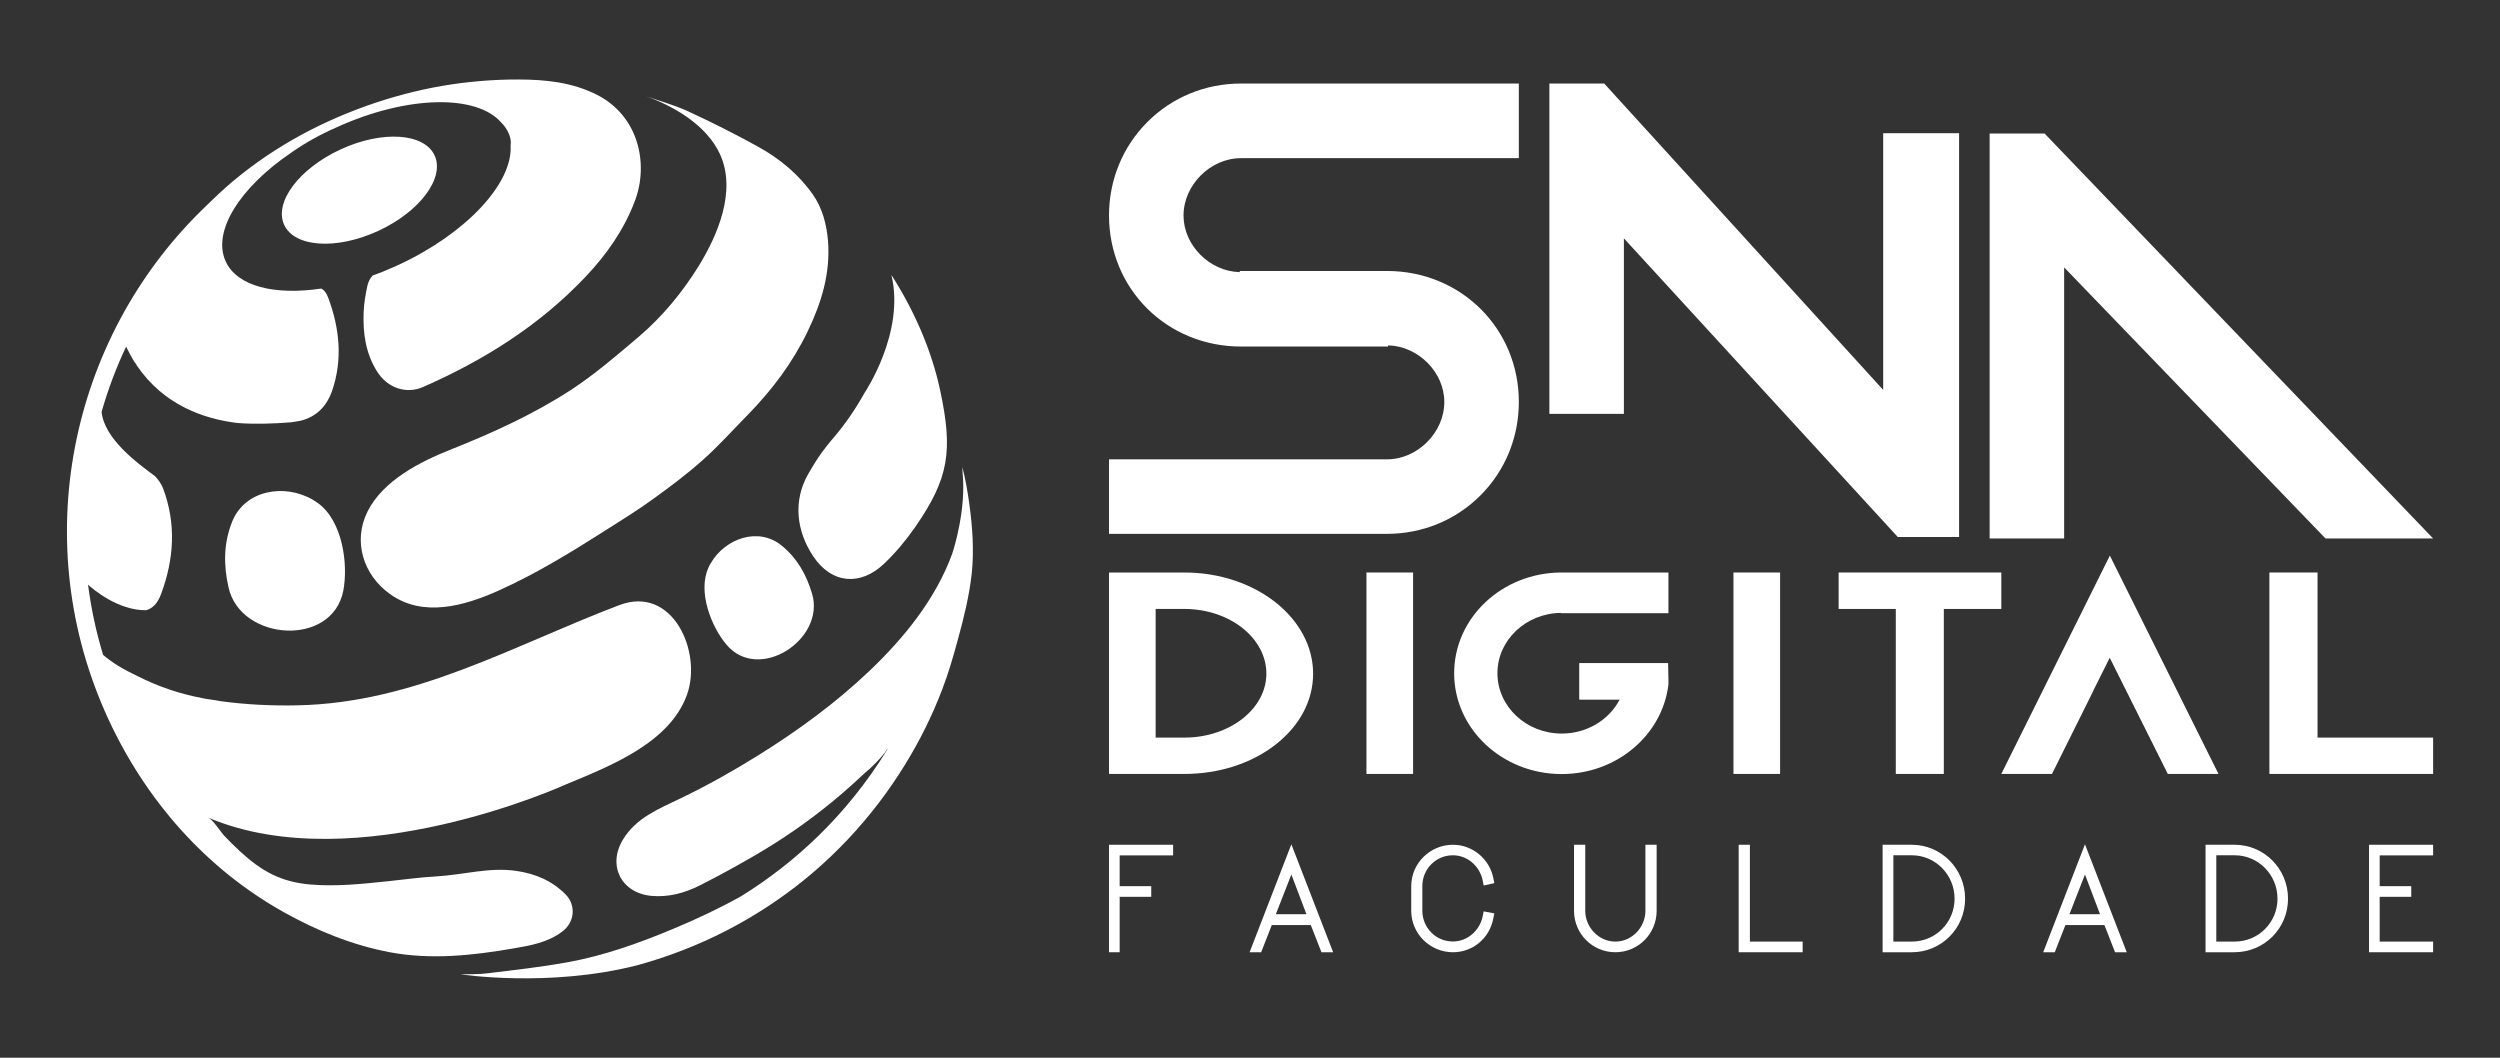
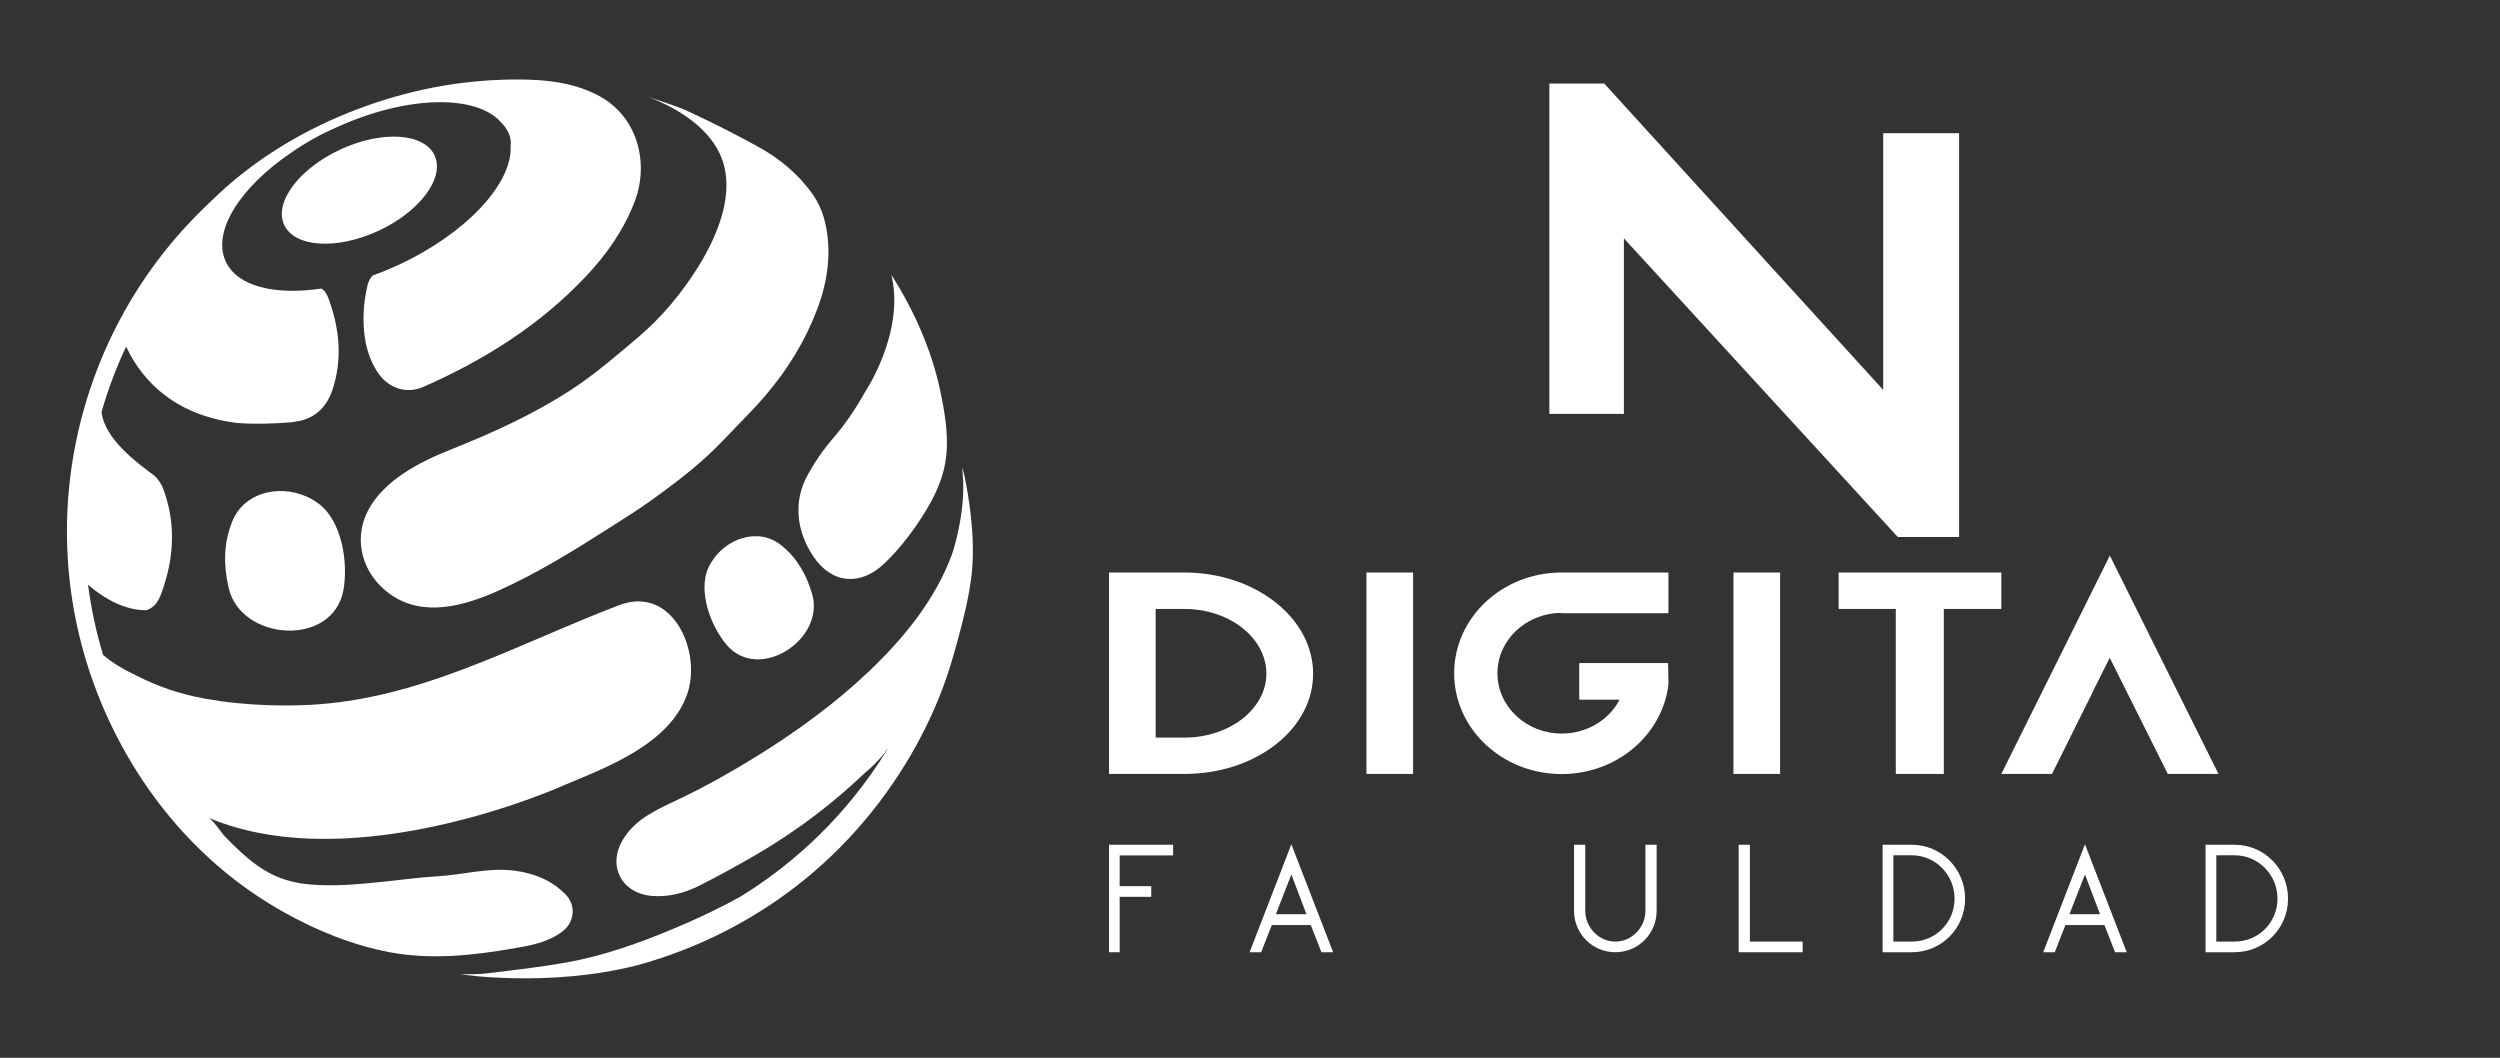
<svg xmlns="http://www.w3.org/2000/svg" version="1.1" id="Layer_1" x="0px" y="0px" viewBox="0 0 216.07 91.42" style="enable-background:new 0 0 216.07 91.42;" xml:space="preserve">
  <rect x="0" y="0" width="216.07" height="91.42" fill="#333333" stroke="none" />
  <style type="text/css">
	.st0{fill:#FFFFFF;}
</style>
  <g>
    <g>
-       <path class="st0" d="M119.87,23.42h-12.72v0.1c-2.6-0.06-4.86-2.32-4.86-4.89c0-2.64,2.32-4.96,4.96-4.96h24.02V7.22h-24.02    c-3.07,0-5.94,1.18-8.08,3.32c-2.14,2.14-3.32,5.01-3.32,8.08c0,6.36,5.01,11.33,11.4,11.33h12.72v-0.1    c2.6,0.06,4.86,2.32,4.86,4.89c0,2.64-2.32,4.96-4.96,4.96H95.85v6.44h24.02c3.07,0,5.94-1.18,8.08-3.32    c2.14-2.14,3.32-5.01,3.32-8.08C131.27,28.39,126.26,23.42,119.87,23.42z" />
      <polygon class="st0" points="162.76,33.7 138.65,7.22 133.91,7.22 133.91,35.77 140.35,35.77 140.35,20.6 164.02,46.41     169.32,46.41 169.32,11.51 162.76,11.51   " />
-       <polygon class="st0" points="178.4,46.54 178.4,23.11 200.99,46.54 210.29,46.54 176.71,11.54 171.96,11.54 171.96,46.54   " />
    </g>
    <path class="st0" d="M102.36,49.48h-6.51v17.41h6.51c2.99,0,5.78-0.9,7.88-2.53c2.09-1.63,3.25-3.81,3.25-6.14   C113.48,53.4,108.49,49.48,102.36,49.48z M102.36,63.75h-2.48V52.63h2.48c3.91,0,7.09,2.51,7.09,5.59   C109.45,61.27,106.27,63.75,102.36,63.75z" />
    <rect x="118.1" y="49.48" class="st0" width="4.03" height="17.41" />
    <rect x="149.82" y="49.48" class="st0" width="4.03" height="17.41" />
    <polygon class="st0" points="172.97,49.48 158.91,49.48 158.91,52.63 163.85,52.63 163.85,66.89 168,66.89 168,52.63 172.97,52.63     " />
-     <polygon class="st0" points="200.3,63.75 200.3,49.48 196.14,49.48 196.14,66.89 210.29,66.89 210.29,63.75  " />
    <polygon class="st0" points="182.35,48.02 172.97,66.89 177.35,66.89 180.92,59.71 180.91,59.71 182.34,56.85 187.36,66.89    191.74,66.89  " />
    <path class="st0" d="M144.2,53v-3.52h-9.31c-5.09,0.04-9.21,3.92-9.21,8.71c0,4.81,4.16,8.71,9.29,8.71c4.78,0,8.71-3.39,9.23-7.74   v-0.44c-0.01-0.5-0.03-1.41-0.03-1.41h-7.68v3.16h3.49c-0.9,1.73-2.8,2.93-5,2.93c-3.07,0-5.56-2.33-5.56-5.22   c0-2.85,2.45-5.17,5.48-5.21V53H144.2z" />
    <g>
      <path class="st0" d="M96.77,73.01h4.62v0.92h-4.62v2.66h2.73v0.92h-2.73v4.79h-0.92v-4.79v-0.92v-2.66v-0.92H96.77z" />
      <path class="st0" d="M108,82.3l3.61-9.33l3.61,9.33h-1.01l-0.92-2.35h-3.37l-0.92,2.35H108z M110.27,79.01h2.64l-1.3-3.43    L110.27,79.01z" />
-       <path class="st0" d="M128.23,78.77l0.92,0.17l-0.09,0.46c-0.33,1.69-1.76,2.9-3.48,2.9c-1.98,0-3.61-1.6-3.61-3.58v-2.13    c0-1.98,1.63-3.58,3.61-3.58c1.69,0,3.15,1.23,3.48,2.86l0.09,0.46l-0.92,0.2l-0.09-0.46c-0.26-1.21-1.3-2.15-2.57-2.15    c-1.47,0-2.64,1.19-2.64,2.66v2.13c0,1.47,1.17,2.66,2.64,2.66c1.26,0,2.31-0.94,2.57-2.15L128.23,78.77z" />
      <path class="st0" d="M142.21,73.01h0.97v5.71c0,1.98-1.59,3.58-3.57,3.58c-1.98,0-3.57-1.6-3.57-3.58v-5.71h0.97v5.71    c0,1.43,1.17,2.66,2.6,2.66s2.6-1.23,2.6-2.66V73.01z" />
      <path class="st0" d="M151.24,81.38h4.56v0.92h-4.56h-0.97v-0.92v-8.37h0.97V81.38z" />
      <path class="st0" d="M169.84,77.67c0,2.57-2.05,4.63-4.62,4.63h-2.51v-9.29h2.51C167.79,73.01,169.84,75.1,169.84,77.67z     M168.93,77.67c0-2.06-1.65-3.75-3.7-3.75h-1.59v7.46h1.59C167.28,81.38,168.93,79.73,168.93,77.67z" />
      <path class="st0" d="M176.59,82.3l3.61-9.33l3.61,9.33h-1.01l-0.92-2.35h-3.37l-0.92,2.35H176.59z M178.86,79.01h2.64l-1.3-3.43    L178.86,79.01z" />
      <path class="st0" d="M197.75,77.67c0,2.57-2.05,4.63-4.62,4.63h-2.51v-9.29h2.51C195.7,73.01,197.75,75.1,197.75,77.67z     M196.84,77.67c0-2.06-1.65-3.75-3.7-3.75h-1.59v7.46h1.59C195.19,81.38,196.84,79.73,196.84,77.67z" />
-       <path class="st0" d="M205.67,73.01h4.62v0.92h-4.62v2.66h2.73v0.92h-2.73v3.87h4.62v0.92h-4.62h-0.92v-0.92v-3.87v-0.92v-2.66    v-0.92H205.67z" />
    </g>
    <g>
      <path class="st0" d="M27.49,43.49c-0.14-0.1-0.29-0.2-0.44-0.29c-2.47-1.45-5.91-0.84-6.99,1.9c-0.74,1.86-0.75,3.75-0.3,5.7    c1.05,4.61,8.95,5.16,9.91,0.26C30.12,48.7,29.58,45.01,27.49,43.49z" />
      <path class="st0" d="M67.54,47.14c-1.98-1.61-4.85-0.62-6.1,1.52c-0.08,0.13-0.15,0.26-0.21,0.4c-0.94,2.04,0.21,5.06,1.56,6.66    c2.8,3.31,8.55-0.46,7.4-4.39C69.7,49.66,68.89,48.23,67.54,47.14z" />
      <path class="st0" d="M62.22,13.31c1.46,3.17-0.18,7.01-1.87,9.74c-1.41,2.26-3.11,4.32-5.14,6.05c-1.91,1.62-3.82,3.27-5.91,4.63    c-3.24,2.1-6.77,3.7-10.36,5.13c-2.64,1.05-5.81,2.66-7.16,5.32c-1.31,2.58-0.39,5.51,1.92,7.16c2.87,2.06,6.44,1.03,9.42-0.31    c3.2-1.44,6.23-3.29,9.19-5.18c1.38-0.88,2.77-1.73,4.09-2.69c1.5-1.08,2.99-2.19,4.36-3.42c1.37-1.22,2.6-2.6,3.89-3.91    c2.08-2.13,3.85-4.48,5.15-7.18c1.2-2.49,1.99-5.05,1.76-7.86c-0.12-1.41-0.48-2.78-1.28-3.94c-1.25-1.79-2.92-3.17-4.83-4.21    c-1.94-1.07-3.93-2.07-5.94-3c-1.17-0.54-2.43-0.89-3.66-1.32C58.33,9.22,61.07,10.84,62.22,13.31z" />
      <path class="st0" d="M70.3,48.1c1.6,2.38,4.08,2.56,6.12,0.61c1-0.95,1.9-2.04,2.69-3.17c2.89-4.2,3.28-6.53,2.14-11.83    c-0.74-3.48-2.28-6.95-4.21-9.95c1.21,4.97-2.31,10.18-2.31,10.18c-0.22,0.39-0.44,0.77-0.68,1.15c-1.95,3.09-2.39,2.72-4.2,5.88    C68.53,43.28,68.82,45.9,70.3,48.1z" />
      <path class="st0" d="M48.6,80.51c1.06-0.79,1.21-2.26,0.29-3.2c-1.18-1.2-2.63-1.8-4.27-2.04c-2.32-0.34-4.57,0.34-6.85,0.47    c-1.44,0.08-2.87,0.28-4.3,0.43c-2.22,0.23-4.46,0.47-6.7,0.27c-2.48-0.22-4.15-1.14-5.97-2.81c-0.5-0.46-0.98-0.93-1.44-1.42    c-0.26-0.28-0.93-1.32-1.33-1.53C30.79,76.07,48.9,67.8,48.9,67.8c3.76-1.57,8.95-3.55,10.47-7.74c1.34-3.7-1.22-9.52-5.85-7.76    c-9.23,3.51-17.64,8.45-27.79,8.66c-2.2,0.05-4.47-0.06-6.68-0.36c0,0-0.13-0.02-0.37-0.07c-0.29-0.04-0.59-0.08-0.88-0.13    c-2.2-0.4-4.11-1.04-6-2.01c-1.08-0.5-2.09-1.1-2.89-1.79c-0.61-2.01-1.04-4.04-1.3-6.07c0.42,0.38,2.57,2.24,5.03,2.21    c0.6-0.19,0.99-0.61,1.29-1.42c1.12-3.01,1.31-6.08,0.16-9.12c-0.14-0.37-0.39-0.71-0.67-1.03c-1.63-1.2-4.4-3.26-4.64-5.57    c0.55-1.93,1.26-3.82,2.12-5.64c0.24,0.49,0.49,0.96,0.76,1.38c0.06,0.05,0.11,0.13,0.16,0.24c2.32,3.42,5.78,4.63,8.72,4.98    c1.52,0.11,3.06,0.06,4.6-0.06c0.03,0,0.06-0.01,0.1-0.01c0.32-0.05,0.57-0.09,0.71-0.12c1.37-0.33,2.29-1.23,2.77-2.64    c0.9-2.67,0.63-5.34-0.33-7.94c-0.17-0.46-0.36-0.72-0.63-0.85c-4.02,0.6-7.26-0.19-8.25-2.34c-1.2-2.6,1.23-6.4,5.65-9.4    c1.24-0.87,2.56-1.6,3.94-2.2c6.09-2.77,12.11-2.87,14.24-0.39c0.52,0.52,0.88,1.27,0.8,1.91c0,0.02-0.01,0.03-0.01,0.05    c0.21,3.23-3.78,7.59-9.72,10.34c-0.74,0.34-1.47,0.64-2.2,0.9c-0.22,0.24-0.37,0.52-0.45,0.86c-0.17,0.76-0.3,1.54-0.33,2.31    c-0.07,1.81,0.17,3.57,1.17,5.14c0.9,1.42,2.51,1.97,3.98,1.32c5.26-2.31,10.05-5.32,14.02-9.51c1.82-1.92,3.33-4.06,4.28-6.58    c1.21-3.23,0.3-7.35-3.31-9.17c-2.15-1.08-4.43-1.3-6.72-1.31c-2.21-0.01-4.44,0.18-6.62,0.55c-2.2,0.38-4.39,0.96-6.5,1.71    c-4.49,1.6-8.6,3.89-12.21,7.06c-0.67,0.59-2.14,2.03-2.14,2.03C6.04,29.39,2.32,46.89,9.36,62.14    c3.24,7.01,8.41,12.92,15.17,16.7c2.86,1.6,5.93,2.85,9.16,3.46c3.55,0.67,7.16,0.28,10.69-0.33    C45.85,81.72,47.34,81.46,48.6,80.51z" />
      <path class="st0" d="M83.78,43.58c-0.15-1.08-0.33-2.16-0.61-3.21c0,0,0,0,0.03,0.56c0.3,3.04-0.72,6.39-0.9,6.92    c-1.43,3.92-4.15,7.27-7.14,10.12c-2.92,2.78-6.19,5.17-9.61,7.3c-2.18,1.36-4.42,2.62-6.73,3.73c-1.89,0.91-3.86,1.69-4.99,3.58    c-1.34,2.24-0.13,4.61,2.48,4.85c1.48,0.13,2.87-0.25,4.16-0.9c1.65-0.83,3.28-1.73,4.88-2.66c2.29-1.34,4.46-2.84,6.5-4.51    c0.24-0.2,0.56-0.46,0.92-0.77c0.57-0.49,1.13-0.99,1.68-1.51c0.25-0.24,0.52-0.47,0.78-0.69c0.69-0.67,1.26-1.28,1.44-1.65    c0.02,0.04,0.02,0.04,0.02,0.04c-3.55,5.76-8.02,9.81-12.62,12.67c-1.88,1.05-3.83,1.97-5.82,2.8c-2.98,1.25-6.02,2.34-9.21,2.92    c-2.28,0.41-4.6,0.67-6.9,0.95c-0.77,0.1-1.55,0.07-2.33,0.09c0,0,7.59,1.16,15.21-0.77c4.35-1.19,8.39-3.05,12.1-5.61    c4.48-3.08,8.27-7.13,11.11-11.76c1.27-2.06,2.35-4.24,3.21-6.5c0.55-1.43,0.97-2.9,1.37-4.38c0.51-1.86,0.97-3.74,1.18-5.66    C84.19,47.56,84.05,45.54,83.78,43.58z" />
      <ellipse transform="matrix(0.908 -0.419 0.419 0.908 -4.021 14.54)" class="st0" cx="31.06" cy="16.42" rx="7.16" ry="3.88" />
    </g>
  </g>
</svg>